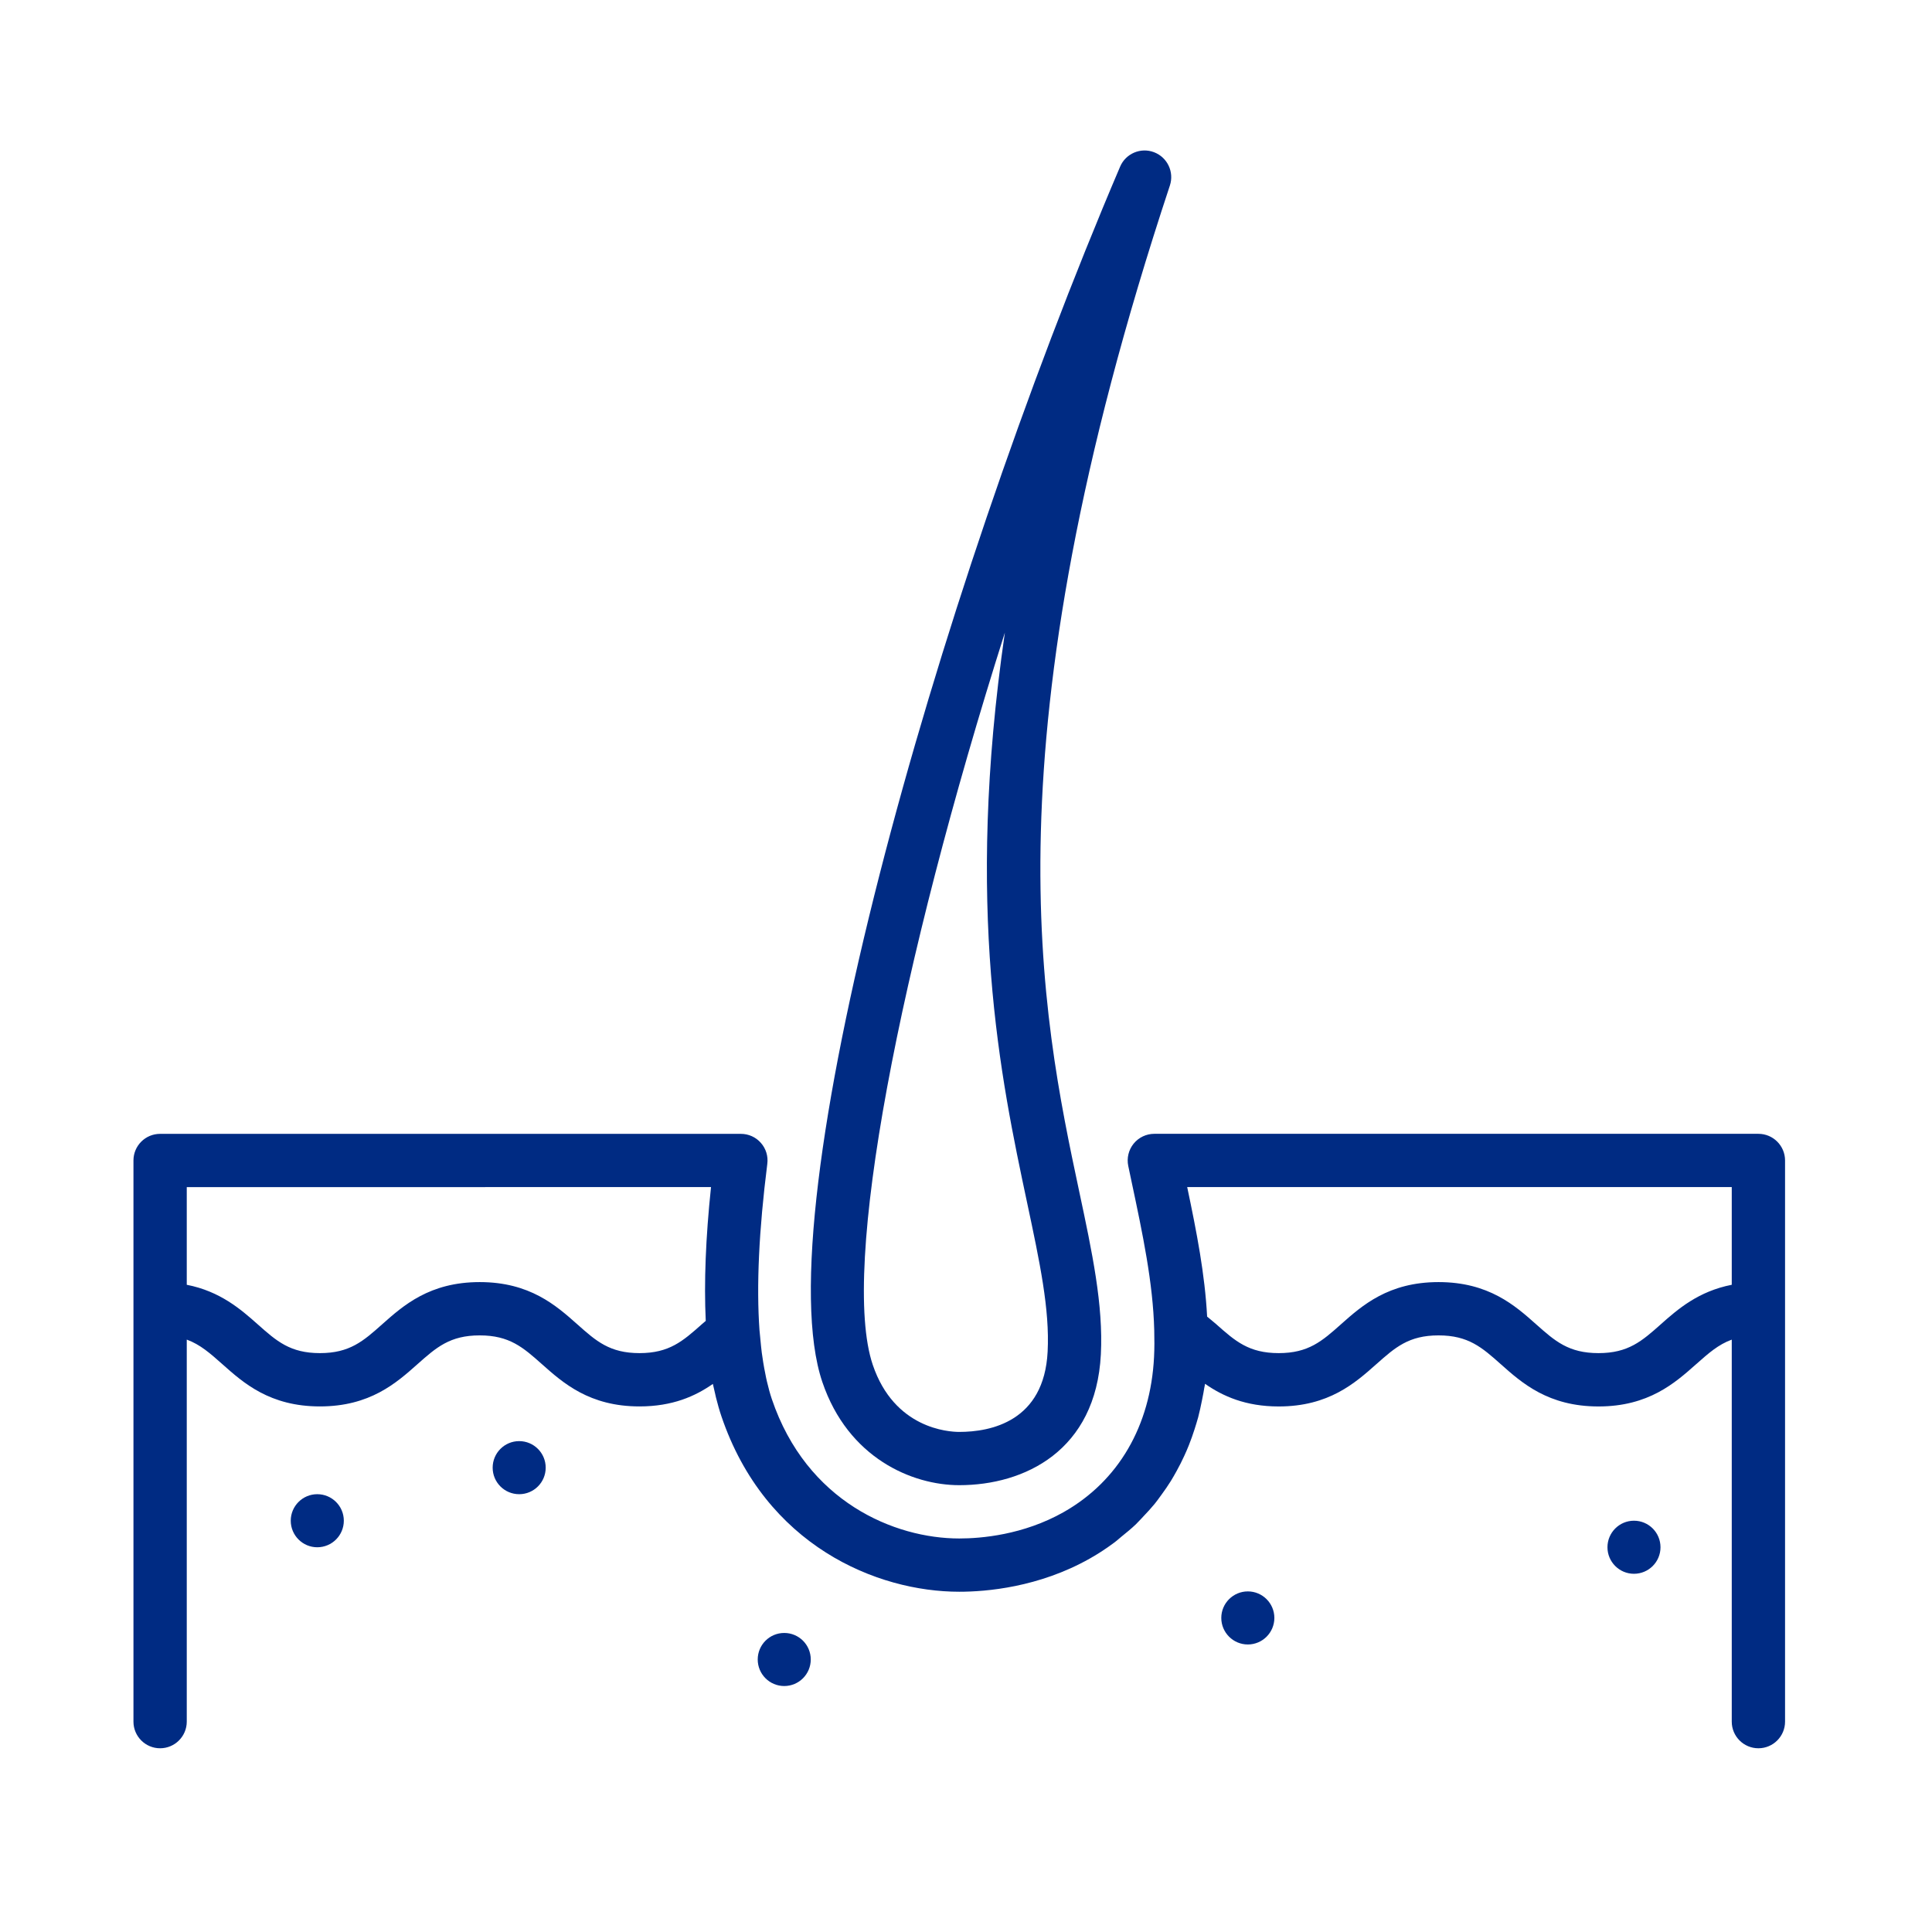
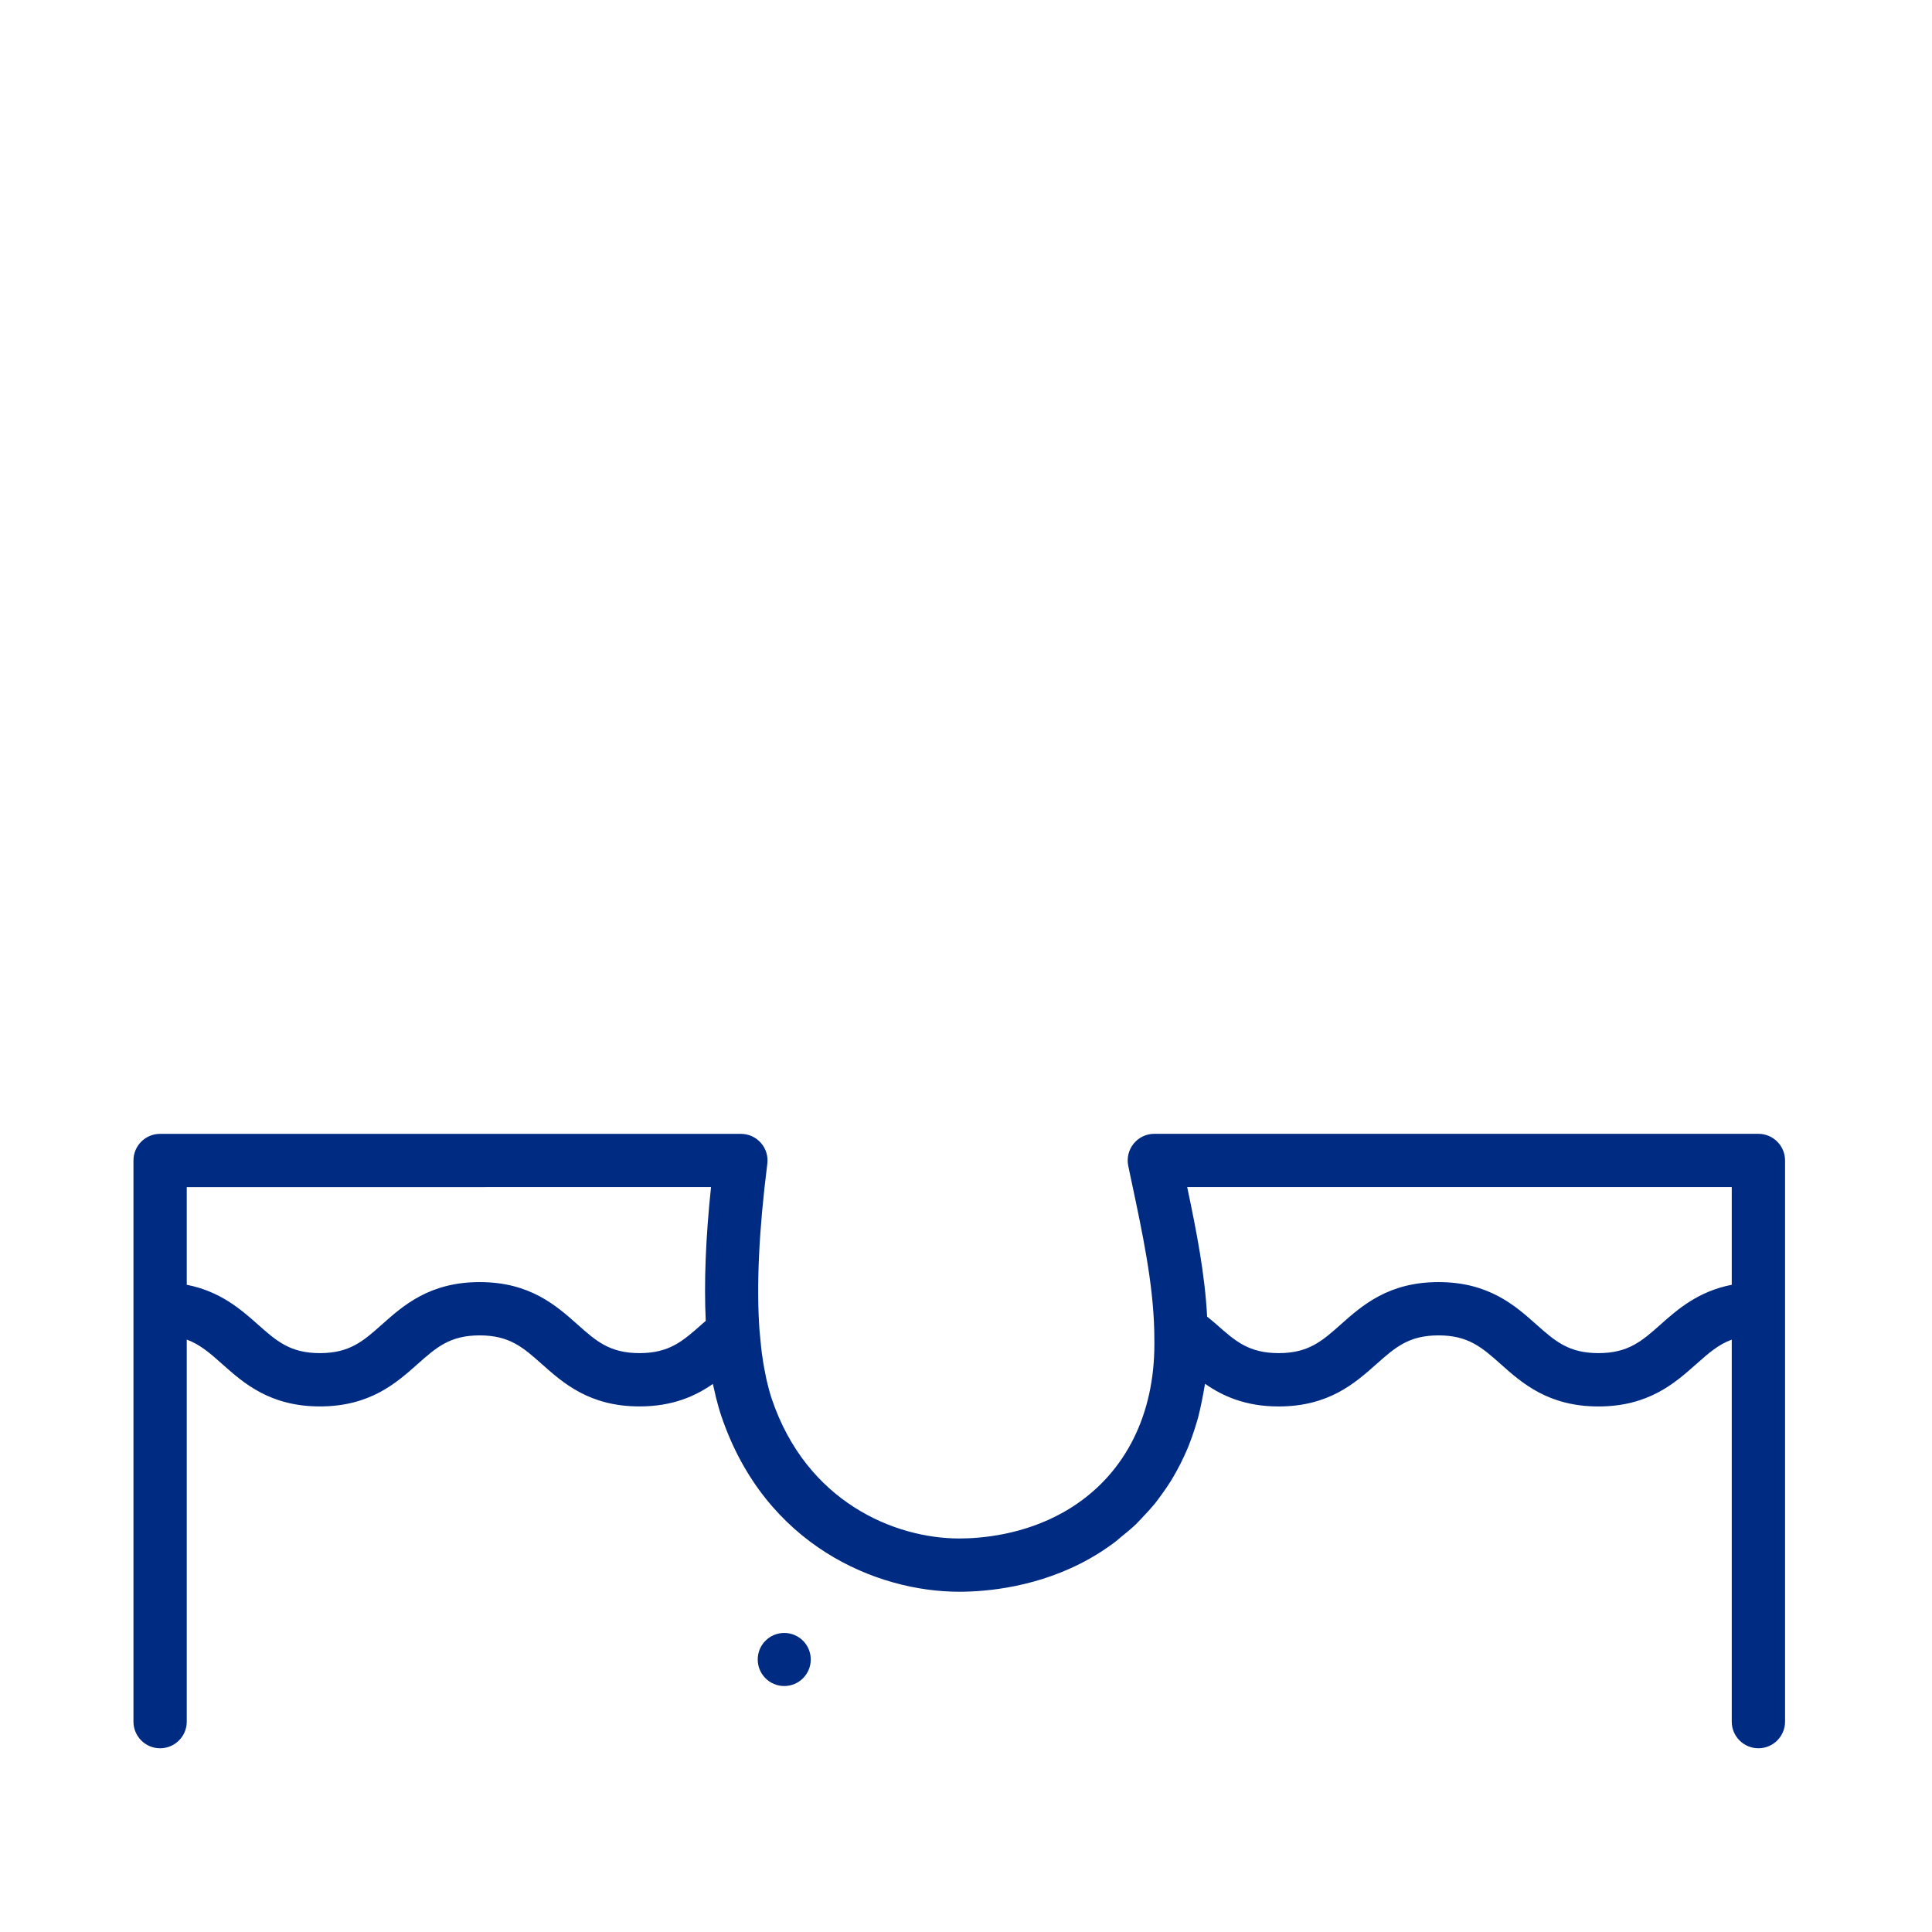
<svg xmlns="http://www.w3.org/2000/svg" width="51" height="51" viewBox="0 0 51 51" fill="none">
-   <path d="M30.463 4.018C30.112 3.884 29.715 4.053 29.568 4.4C24.63 15.971 20.188 31.991 21.707 36.48C22.388 38.491 24.08 39.205 25.322 39.205C27.044 39.205 28.93 38.297 29.06 35.751C29.126 34.449 28.832 33.064 28.49 31.459C27.493 26.767 25.986 19.677 30.882 4.897C31 4.54 30.816 4.152 30.463 4.018ZM27.655 35.679C27.562 37.523 26.153 37.799 25.322 37.799C25.041 37.799 23.609 37.714 23.039 36.029C22.183 33.5 23.741 25.482 26.526 16.699C25.467 23.999 26.413 28.451 27.114 31.752C27.448 33.322 27.712 34.562 27.655 35.679Z" fill="#002B83" />
  <path fill-rule="evenodd" clip-rule="evenodd" d="M30.471 29.93H46.417C46.806 29.93 47.121 30.245 47.121 30.634V34.548V45.447C47.121 45.835 46.806 46.15 46.417 46.15C46.029 46.15 45.714 45.835 45.714 45.447V35.363C45.358 35.493 45.095 35.726 44.776 36.01L44.773 36.012C44.215 36.508 43.518 37.127 42.196 37.127C40.873 37.127 40.176 36.509 39.618 36.012C39.121 35.57 38.762 35.251 37.974 35.251C37.187 35.251 36.829 35.569 36.333 36.01L36.331 36.011C35.773 36.508 35.077 37.127 33.755 37.127C32.88 37.127 32.279 36.856 31.81 36.529C31.808 36.549 31.804 36.569 31.8 36.588C31.796 36.606 31.792 36.624 31.789 36.642C31.777 36.724 31.761 36.804 31.745 36.884L31.73 36.961C31.699 37.115 31.667 37.268 31.628 37.416C31.599 37.52 31.567 37.622 31.535 37.724C31.489 37.867 31.44 38.007 31.385 38.145C31.346 38.243 31.304 38.34 31.26 38.435C31.199 38.569 31.133 38.698 31.063 38.825C31.013 38.916 30.962 39.006 30.908 39.094C30.831 39.218 30.748 39.337 30.662 39.455L30.634 39.493C30.584 39.562 30.535 39.631 30.481 39.697C30.386 39.813 30.284 39.923 30.18 40.032C30.16 40.053 30.14 40.075 30.12 40.097C30.075 40.146 30.029 40.194 29.981 40.241C29.861 40.355 29.732 40.46 29.602 40.565C29.577 40.585 29.553 40.605 29.53 40.626C29.491 40.659 29.453 40.692 29.411 40.722C29.21 40.872 28.998 41.012 28.773 41.139C27.422 41.904 26.031 42.018 25.322 42.018C23.149 42.018 20.201 40.804 19.042 37.382C18.989 37.226 18.943 37.059 18.899 36.886C18.89 36.848 18.882 36.809 18.873 36.77L18.869 36.754C18.863 36.728 18.857 36.702 18.851 36.676C18.84 36.629 18.828 36.582 18.818 36.532C18.351 36.858 17.752 37.126 16.881 37.126C15.559 37.126 14.864 36.507 14.305 36.01C13.809 35.569 13.45 35.251 12.663 35.251C11.876 35.251 11.518 35.569 11.021 36.01C10.463 36.507 9.767 37.126 8.445 37.126C7.123 37.126 6.427 36.507 5.869 36.01C5.549 35.726 5.287 35.493 4.93 35.362V45.447C4.93 45.835 4.615 46.15 4.226 46.15C3.838 46.15 3.523 45.835 3.523 45.447V34.548V30.634C3.523 30.245 3.838 29.931 4.226 29.931H19.558C19.76 29.931 19.952 30.017 20.085 30.169C20.219 30.32 20.281 30.522 20.255 30.722C20.033 32.477 19.965 33.947 20.049 35.119C20.049 35.12 20.05 35.124 20.05 35.124L20.05 35.127C20.054 35.179 20.059 35.23 20.065 35.28C20.068 35.308 20.071 35.337 20.073 35.365C20.084 35.481 20.095 35.597 20.109 35.707C20.118 35.773 20.128 35.837 20.138 35.901L20.146 35.956C20.164 36.068 20.184 36.176 20.206 36.281C20.218 36.345 20.231 36.41 20.246 36.471C20.284 36.632 20.326 36.789 20.374 36.931C21.294 39.648 23.614 40.612 25.322 40.612C25.892 40.612 27.01 40.521 28.08 39.915C29.524 39.096 30.371 37.643 30.464 35.823C30.476 35.584 30.475 35.348 30.469 35.112C30.436 33.862 30.169 32.596 29.865 31.166L29.783 30.777C29.74 30.57 29.792 30.354 29.925 30.19C30.059 30.025 30.259 29.93 30.471 29.93ZM18.769 31.336C18.628 32.674 18.582 33.852 18.63 34.868C18.611 34.885 18.591 34.902 18.572 34.918C18.556 34.932 18.54 34.945 18.524 34.959L18.522 34.961C18.026 35.401 17.668 35.719 16.881 35.719C16.094 35.719 15.736 35.401 15.24 34.959C14.681 34.462 13.985 33.844 12.663 33.844C11.341 33.844 10.646 34.462 10.087 34.959C9.591 35.401 9.232 35.719 8.445 35.719C7.659 35.719 7.3 35.401 6.804 34.96L6.803 34.959C6.354 34.56 5.81 34.087 4.93 33.915V31.337L18.769 31.336ZM45.714 33.915V31.336H31.339C31.592 32.537 31.806 33.638 31.865 34.755C31.899 34.784 31.935 34.813 31.97 34.842C32.017 34.88 32.063 34.919 32.109 34.958L32.11 34.96C32.607 35.401 32.966 35.719 33.755 35.719C34.541 35.719 34.9 35.401 35.396 34.96L35.397 34.959C35.956 34.462 36.652 33.844 37.974 33.844C39.296 33.844 39.993 34.462 40.551 34.959C41.048 35.401 41.407 35.719 42.196 35.719C42.983 35.719 43.342 35.401 43.838 34.961L43.84 34.959C44.289 34.559 44.833 34.087 45.714 33.915Z" fill="#002B83" />
-   <path d="M8.375 40.844C8.762 40.844 9.076 40.53 9.076 40.143C9.076 39.756 8.762 39.443 8.375 39.443C7.989 39.443 7.675 39.756 7.675 40.143C7.675 40.53 7.989 40.844 8.375 40.844Z" fill="#002B83" />
-   <path d="M13.705 39.443C14.092 39.443 14.405 39.13 14.405 38.743C14.405 38.356 14.092 38.042 13.705 38.042C13.318 38.042 13.005 38.356 13.005 38.743C13.005 39.13 13.318 39.443 13.705 39.443Z" fill="#002B83" />
  <path d="M20.702 44.507C21.089 44.507 21.402 44.193 21.402 43.806C21.402 43.419 21.089 43.106 20.702 43.106C20.315 43.106 20.002 43.419 20.002 43.806C20.002 44.193 20.315 44.507 20.702 44.507Z" fill="#002B83" />
-   <path d="M32.94 43.41C33.326 43.41 33.64 43.096 33.64 42.709C33.64 42.323 33.326 42.009 32.94 42.009C32.553 42.009 32.239 42.323 32.239 42.709C32.239 43.096 32.553 43.41 32.94 43.41Z" fill="#002B83" />
-   <path d="M43.133 41.544C43.52 41.544 43.833 41.23 43.833 40.844C43.833 40.457 43.52 40.143 43.133 40.143C42.746 40.143 42.433 40.457 42.433 40.844C42.433 41.23 42.746 41.544 43.133 41.544Z" fill="#002B83" />
</svg>